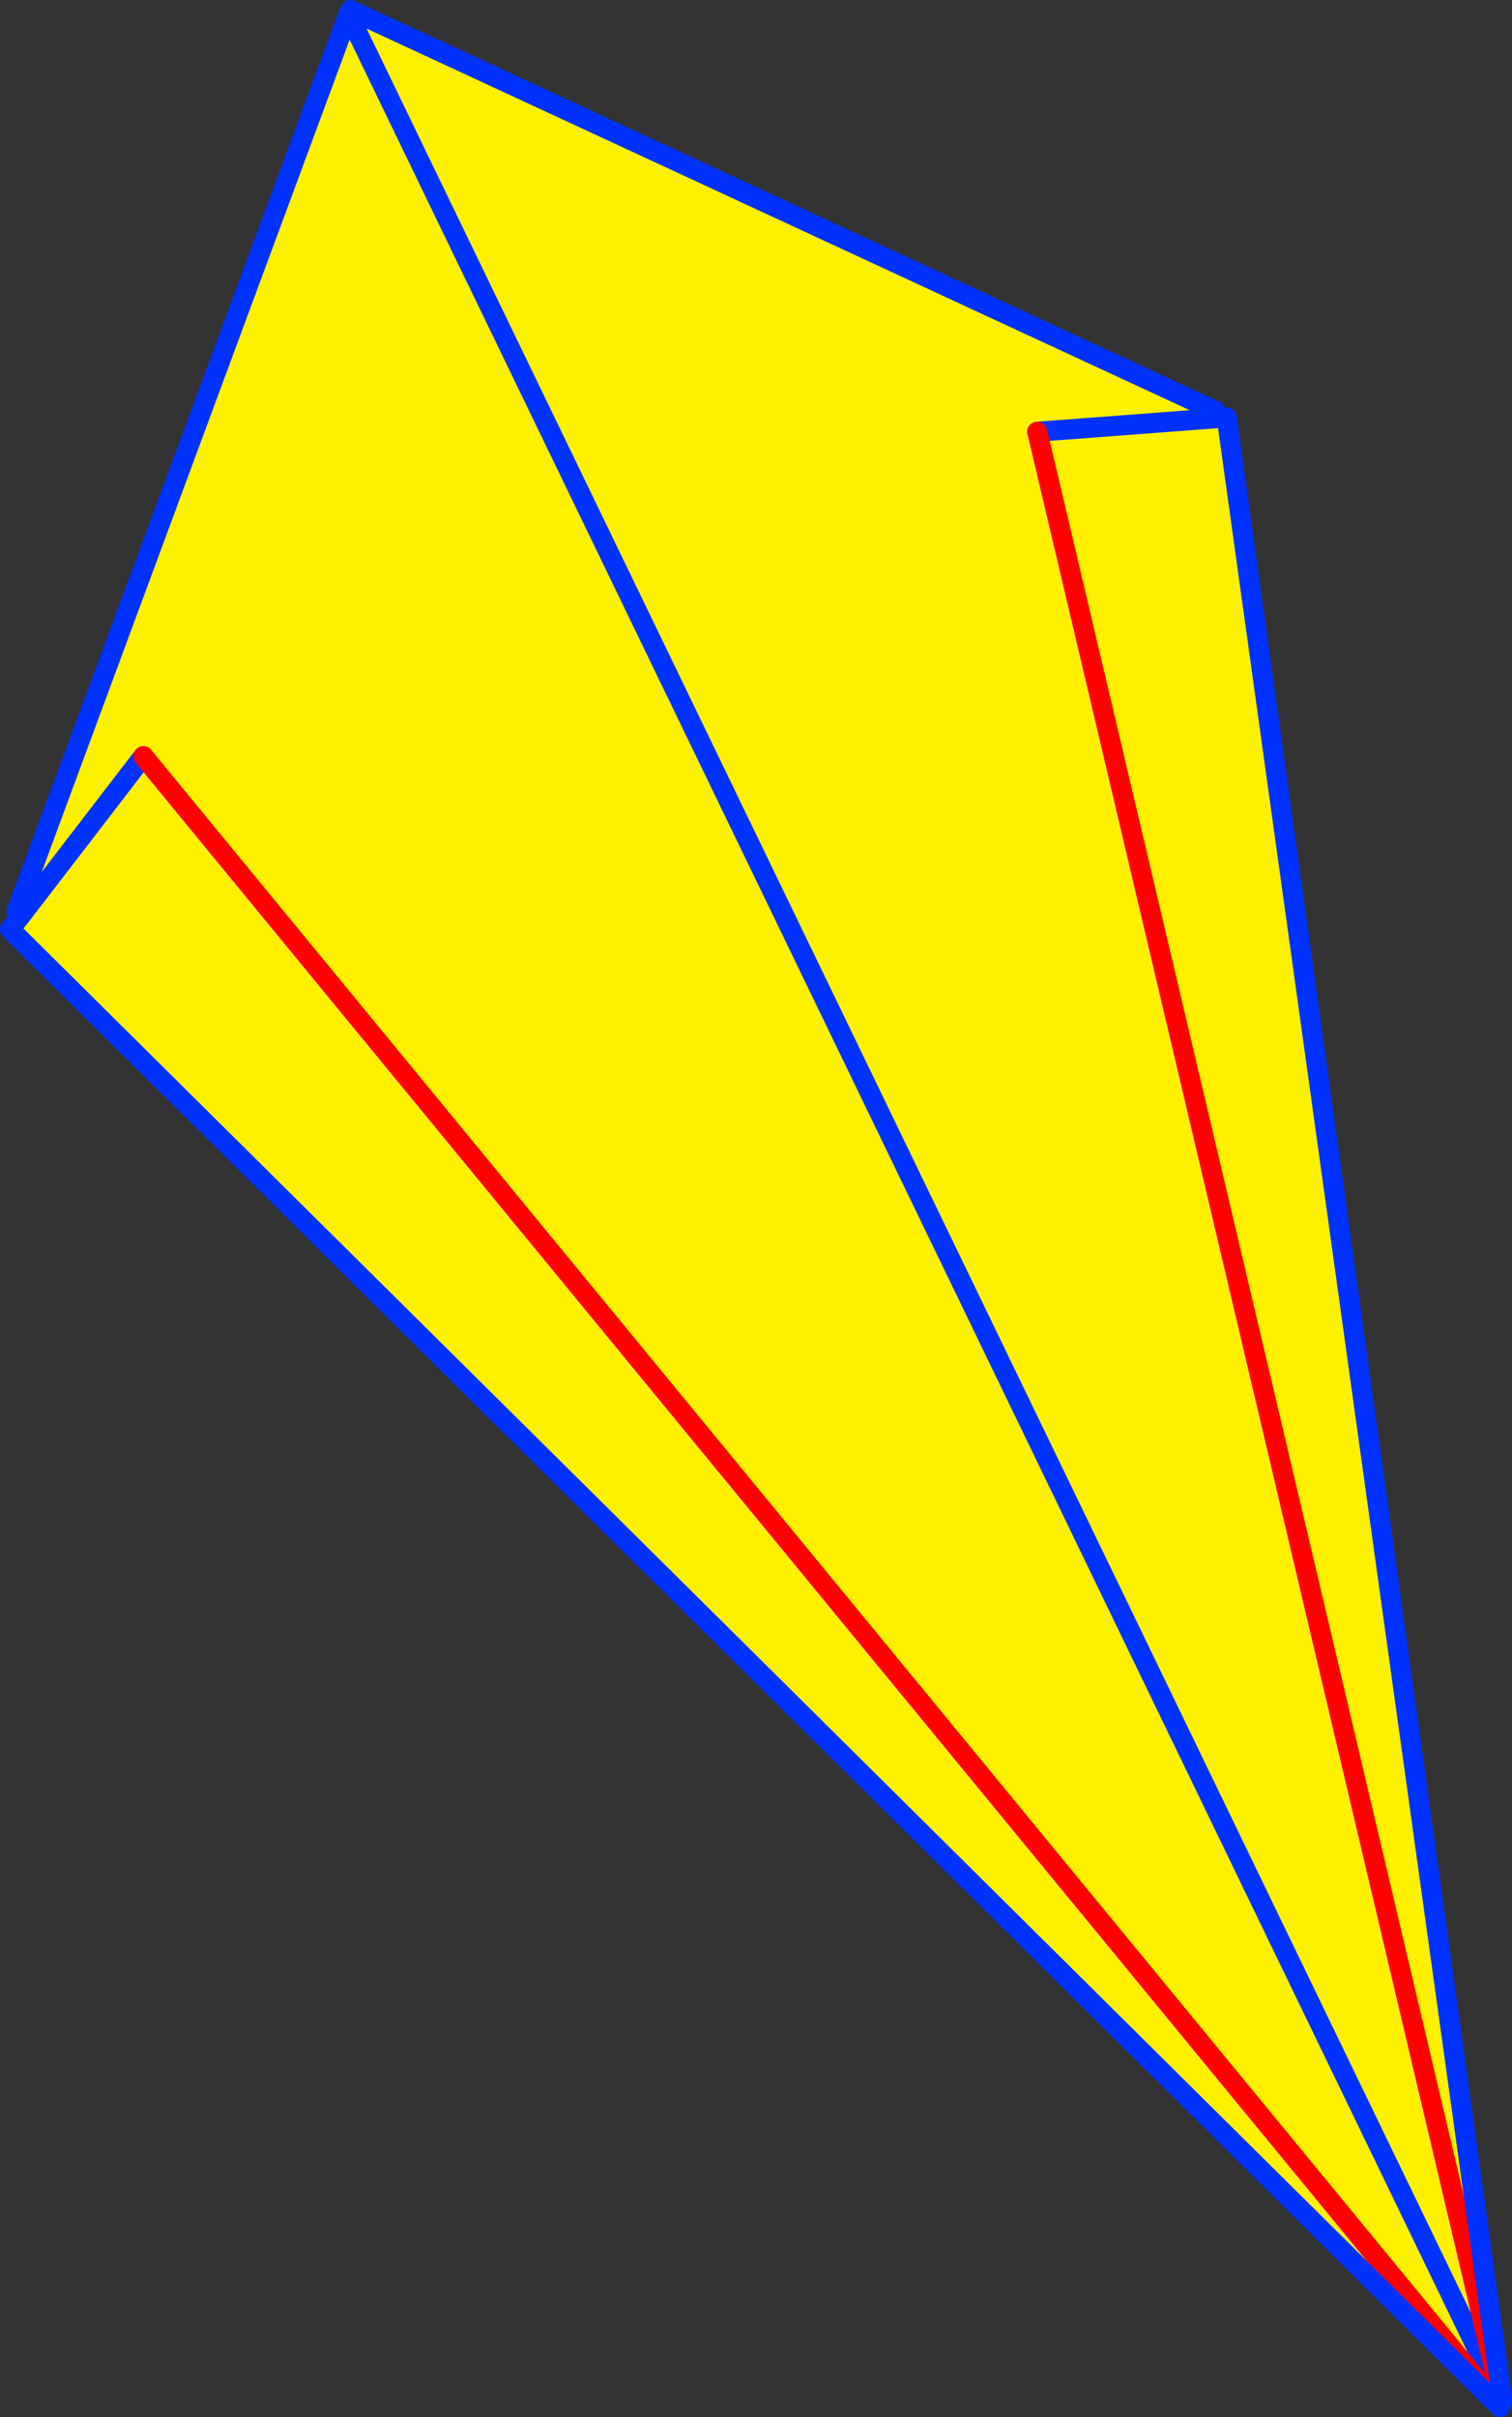
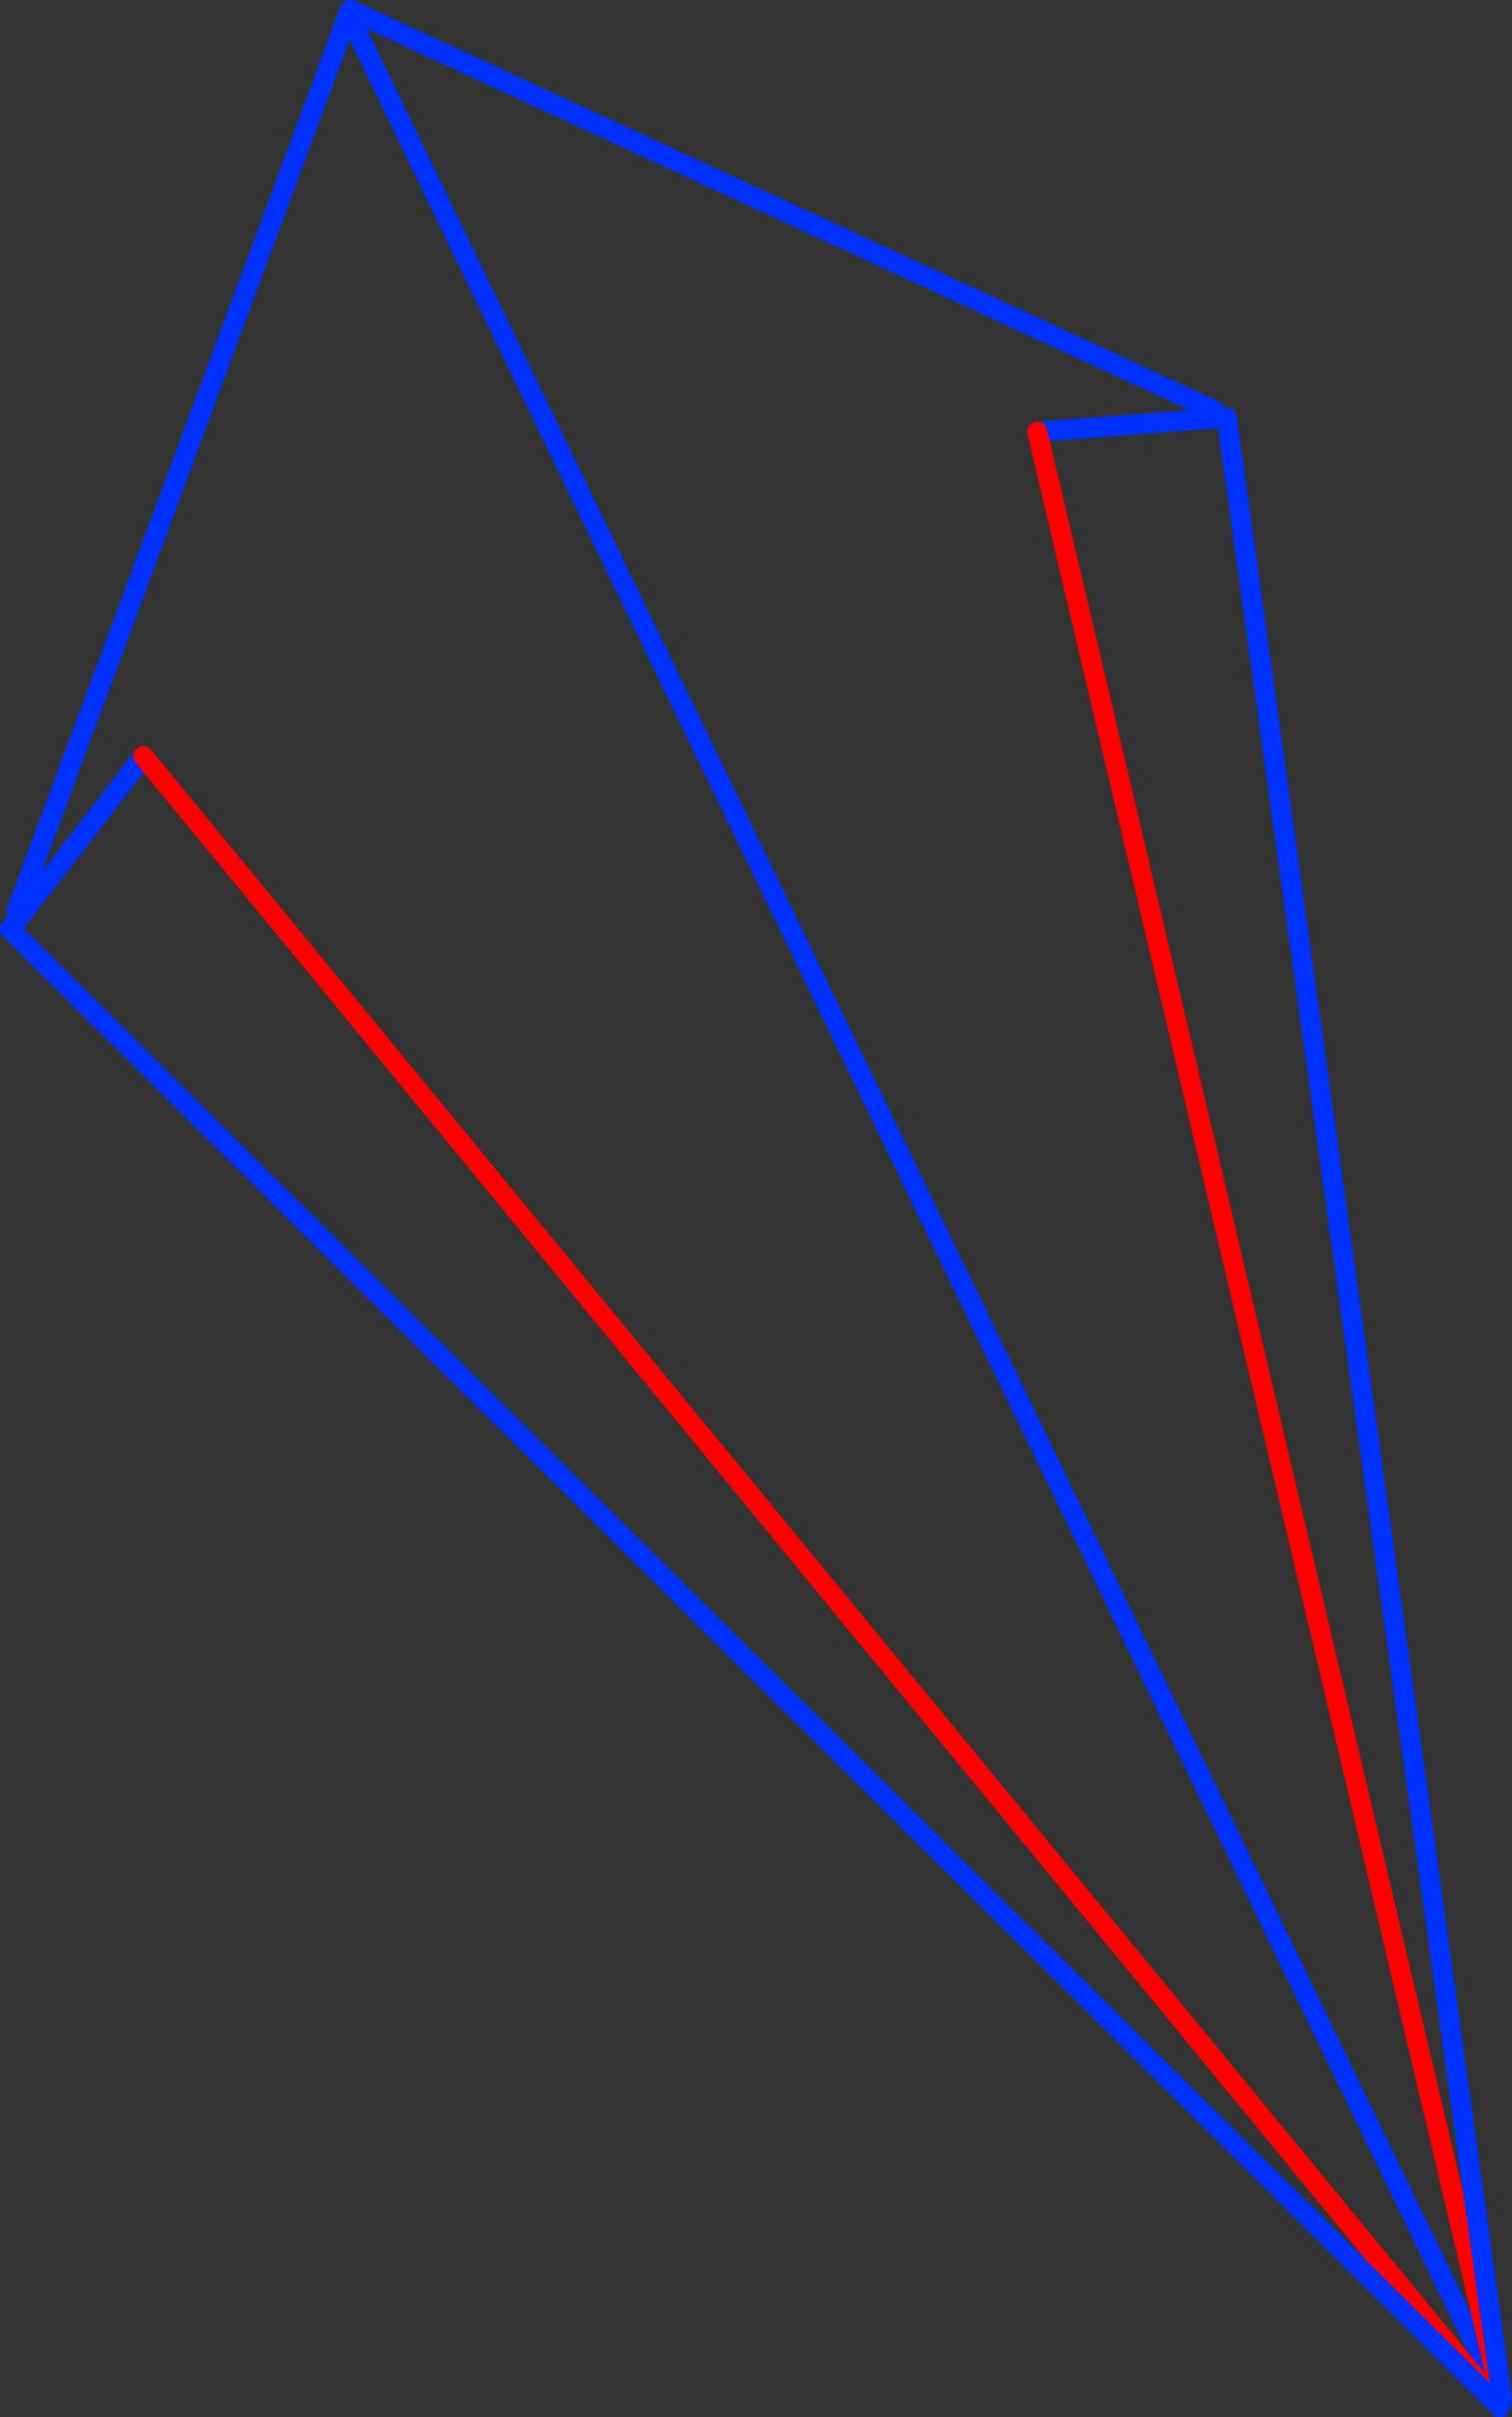
<svg xmlns="http://www.w3.org/2000/svg" height="241.0px" width="150.8px">
  <rect width="100%" height="100%" fill="#333333" stroke="none" />
  <g transform="matrix(1.0, 0.0, 0.0, 1.0, 90.35, 141.75)">
-     <path d="M30.9 -100.75 L30.95 -100.05 32.0 -100.1 59.25 95.9 59.05 95.95 58.7 96.0 59.45 97.6 59.0 97.95 59.05 98.05 -89.35 -49.1 -88.2 -50.55 -88.7 -50.9 -55.6 -140.35 -55.4 -140.75 30.9 -100.75 M-88.2 -50.55 L-76.05 -66.35 -88.2 -50.55 M30.95 -100.05 L13.1 -98.7 30.95 -100.05 M13.1 -98.7 L59.05 95.95 13.1 -98.7 M-55.6 -140.35 L58.7 96.0 -55.6 -140.35 M-76.05 -66.35 L59.0 97.95 -76.05 -66.35" fill="#fff000" fill-rule="evenodd" stroke="none" />
    <path d="M30.95 -100.05 L32.0 -100.1 M-89.35 -49.1 L-88.2 -50.55 -76.05 -66.35 M-88.7 -50.9 L-55.6 -140.35 58.7 96.0 M-55.4 -140.75 L30.9 -100.75 M13.1 -98.7 L30.95 -100.05" fill="none" stroke="#0032ff" stroke-linecap="round" stroke-linejoin="round" stroke-width="2.0" />
    <path d="M59.15 98.15 L59.05 98.05 59.0 97.95 -76.05 -66.35 M59.05 95.95 L13.1 -98.7 M59.05 95.95 L59.45 97.6" fill="none" stroke="#ff0000" stroke-linecap="round" stroke-linejoin="round" stroke-width="2.0" />
    <path d="M32.0 -100.1 L59.25 95.9 59.45 97.6 59.25 98.25 59.15 98.15 M59.05 98.05 L-89.35 -49.1" fill="none" stroke="#0032ff" stroke-linecap="round" stroke-linejoin="round" stroke-width="2.0" />
  </g>
</svg>